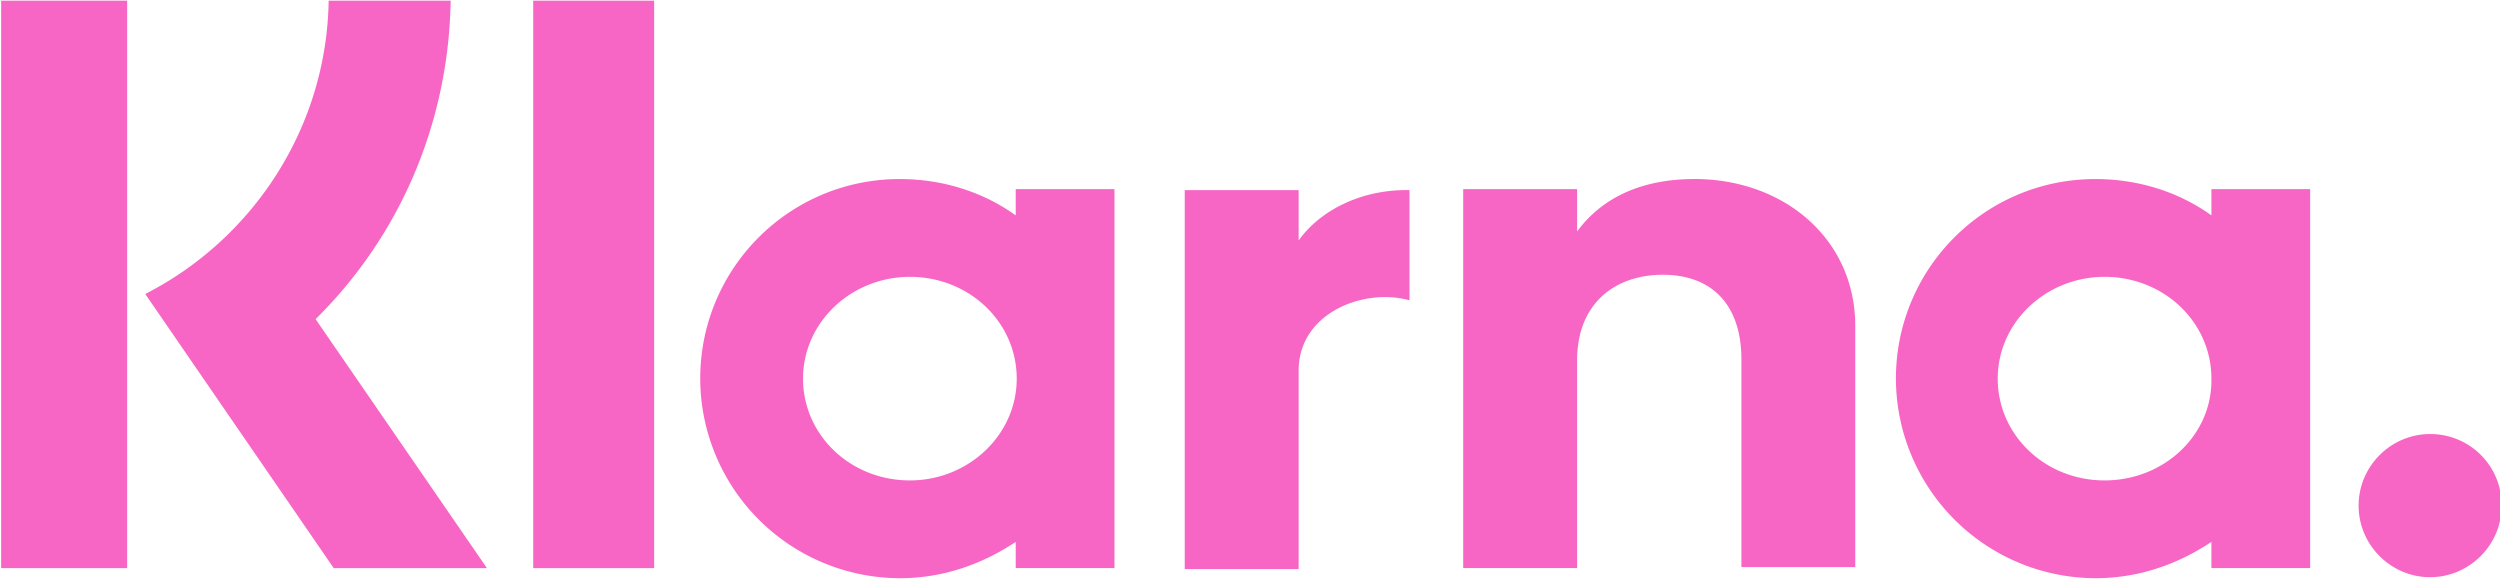
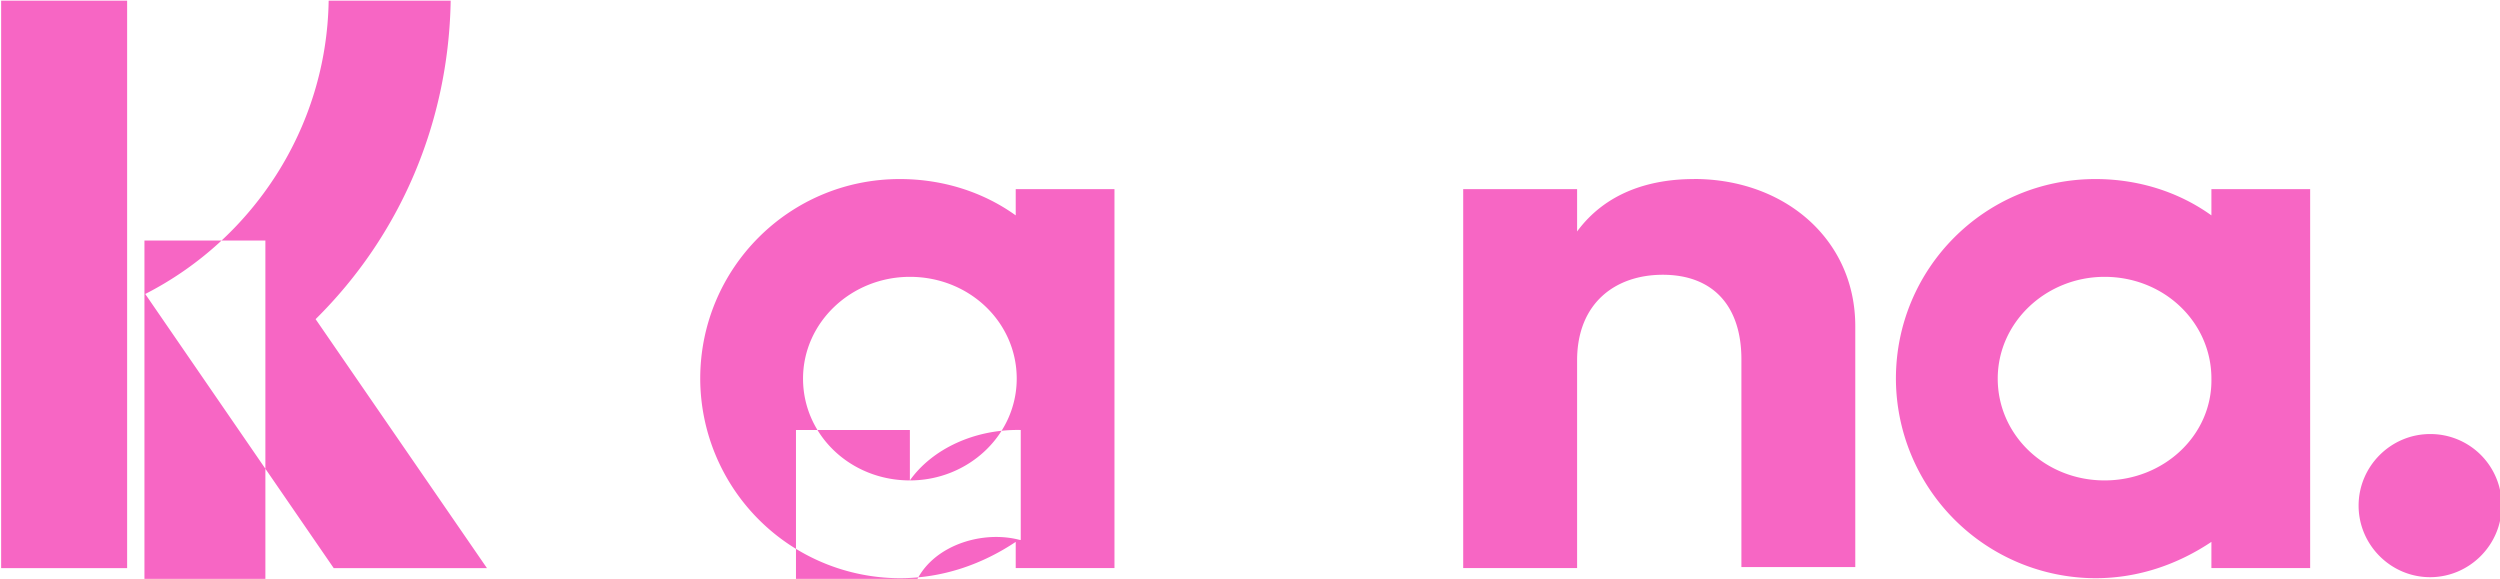
<svg xmlns="http://www.w3.org/2000/svg" fill="#000000" height="20.4" preserveAspectRatio="xMidYMid meet" version="1" viewBox="17.9 19.8 88.1 20.4" width="88.1" zoomAndPan="magnify">
  <g id="change1_1">
-     <path d="m33.78 19.824h-4.298c-0.07 4.51-2.7 8.418-6.464 10.336l6.642 9.66h5.4l-6.038-8.773c2.983-2.948 4.688-6.926 4.76-11.224zm-15.84 19.996h4.44v-19.996h-4.44zm77.89-12.43c-1.137-0.817-2.557-1.28-4.085-1.28-3.907 0-7.033 3.16-7.033 7.033a7.05 7.05 0 0 0 7.033 7.033c1.527 0 2.913-0.497 4.085-1.28v0.923h3.48v-13.353h-3.48zm-3.765 9.34c-2.096 0-3.765-1.598-3.765-3.587s1.705-3.587 3.765-3.587c2.095 0 3.765 1.598 3.765 3.587 0.036 1.99-1.67 3.587-3.765 3.587zm11.472-1.634c-1.385 0-2.52 1.137-2.52 2.522s1.136 2.522 2.52 2.522 2.522-1.137 2.522-2.522a2.51 2.51 0 0 0 -2.522 -2.522zm-25.94-8.986c-1.598 0-3.125 0.497-4.12 1.847v-1.492h-4.014v13.355h4.014v-7.317c0-2.025 1.35-3.02 3.02-3.02 1.74 0 2.77 1.066 2.77 2.984v7.317h4.013v-8.49c0-3.055-2.486-5.186-5.683-5.186zm-23.903 1.28c-1.137-0.817-2.558-1.28-4.085-1.28-3.907 0-7.033 3.16-7.033 7.033a7.05 7.05 0 0 0 7.033 7.033c1.527 0 2.912-0.497 4.085-1.28v0.923h3.48v-13.353h-3.48zm-3.73 9.34c-2.096 0-3.765-1.598-3.765-3.587s1.705-3.587 3.765-3.587c2.095 0 3.765 1.598 3.765 3.587s-1.705 3.587-3.765 3.587zm13.7-8.453v-1.777h-4.014v13.355h4.014v-6.995c0-2.025 2.274-2.912 3.872-2.486h0.035v-3.874c-1.633-0.036-3.126 0.675-3.907 1.776zm-26.974 11.543h4.262v-19.996h-4.262z" fill="#f766c4" fill-rule="evenodd" />
+     <path d="m33.78 19.824h-4.298c-0.07 4.51-2.7 8.418-6.464 10.336l6.642 9.66h5.4l-6.038-8.773c2.983-2.948 4.688-6.926 4.76-11.224zm-15.84 19.996h4.44v-19.996h-4.44zm77.89-12.43c-1.137-0.817-2.557-1.28-4.085-1.28-3.907 0-7.033 3.16-7.033 7.033a7.05 7.05 0 0 0 7.033 7.033c1.527 0 2.913-0.497 4.085-1.28v0.923h3.48v-13.353h-3.48zm-3.765 9.34c-2.096 0-3.765-1.598-3.765-3.587s1.705-3.587 3.765-3.587c2.095 0 3.765 1.598 3.765 3.587 0.036 1.99-1.67 3.587-3.765 3.587zm11.472-1.634c-1.385 0-2.52 1.137-2.52 2.522s1.136 2.522 2.52 2.522 2.522-1.137 2.522-2.522a2.51 2.51 0 0 0 -2.522 -2.522zm-25.94-8.986c-1.598 0-3.125 0.497-4.12 1.847v-1.492h-4.014v13.355h4.014v-7.317c0-2.025 1.35-3.02 3.02-3.02 1.74 0 2.77 1.066 2.77 2.984v7.317h4.013v-8.49c0-3.055-2.486-5.186-5.683-5.186zm-23.903 1.28c-1.137-0.817-2.558-1.28-4.085-1.28-3.907 0-7.033 3.16-7.033 7.033a7.05 7.05 0 0 0 7.033 7.033c1.527 0 2.912-0.497 4.085-1.28v0.923h3.48v-13.353h-3.48zm-3.73 9.34c-2.096 0-3.765-1.598-3.765-3.587s1.705-3.587 3.765-3.587c2.095 0 3.765 1.598 3.765 3.587s-1.705 3.587-3.765 3.587zv-1.777h-4.014v13.355h4.014v-6.995c0-2.025 2.274-2.912 3.872-2.486h0.035v-3.874c-1.633-0.036-3.126 0.675-3.907 1.776zm-26.974 11.543h4.262v-19.996h-4.262z" fill="#f766c4" fill-rule="evenodd" />
  </g>
</svg>